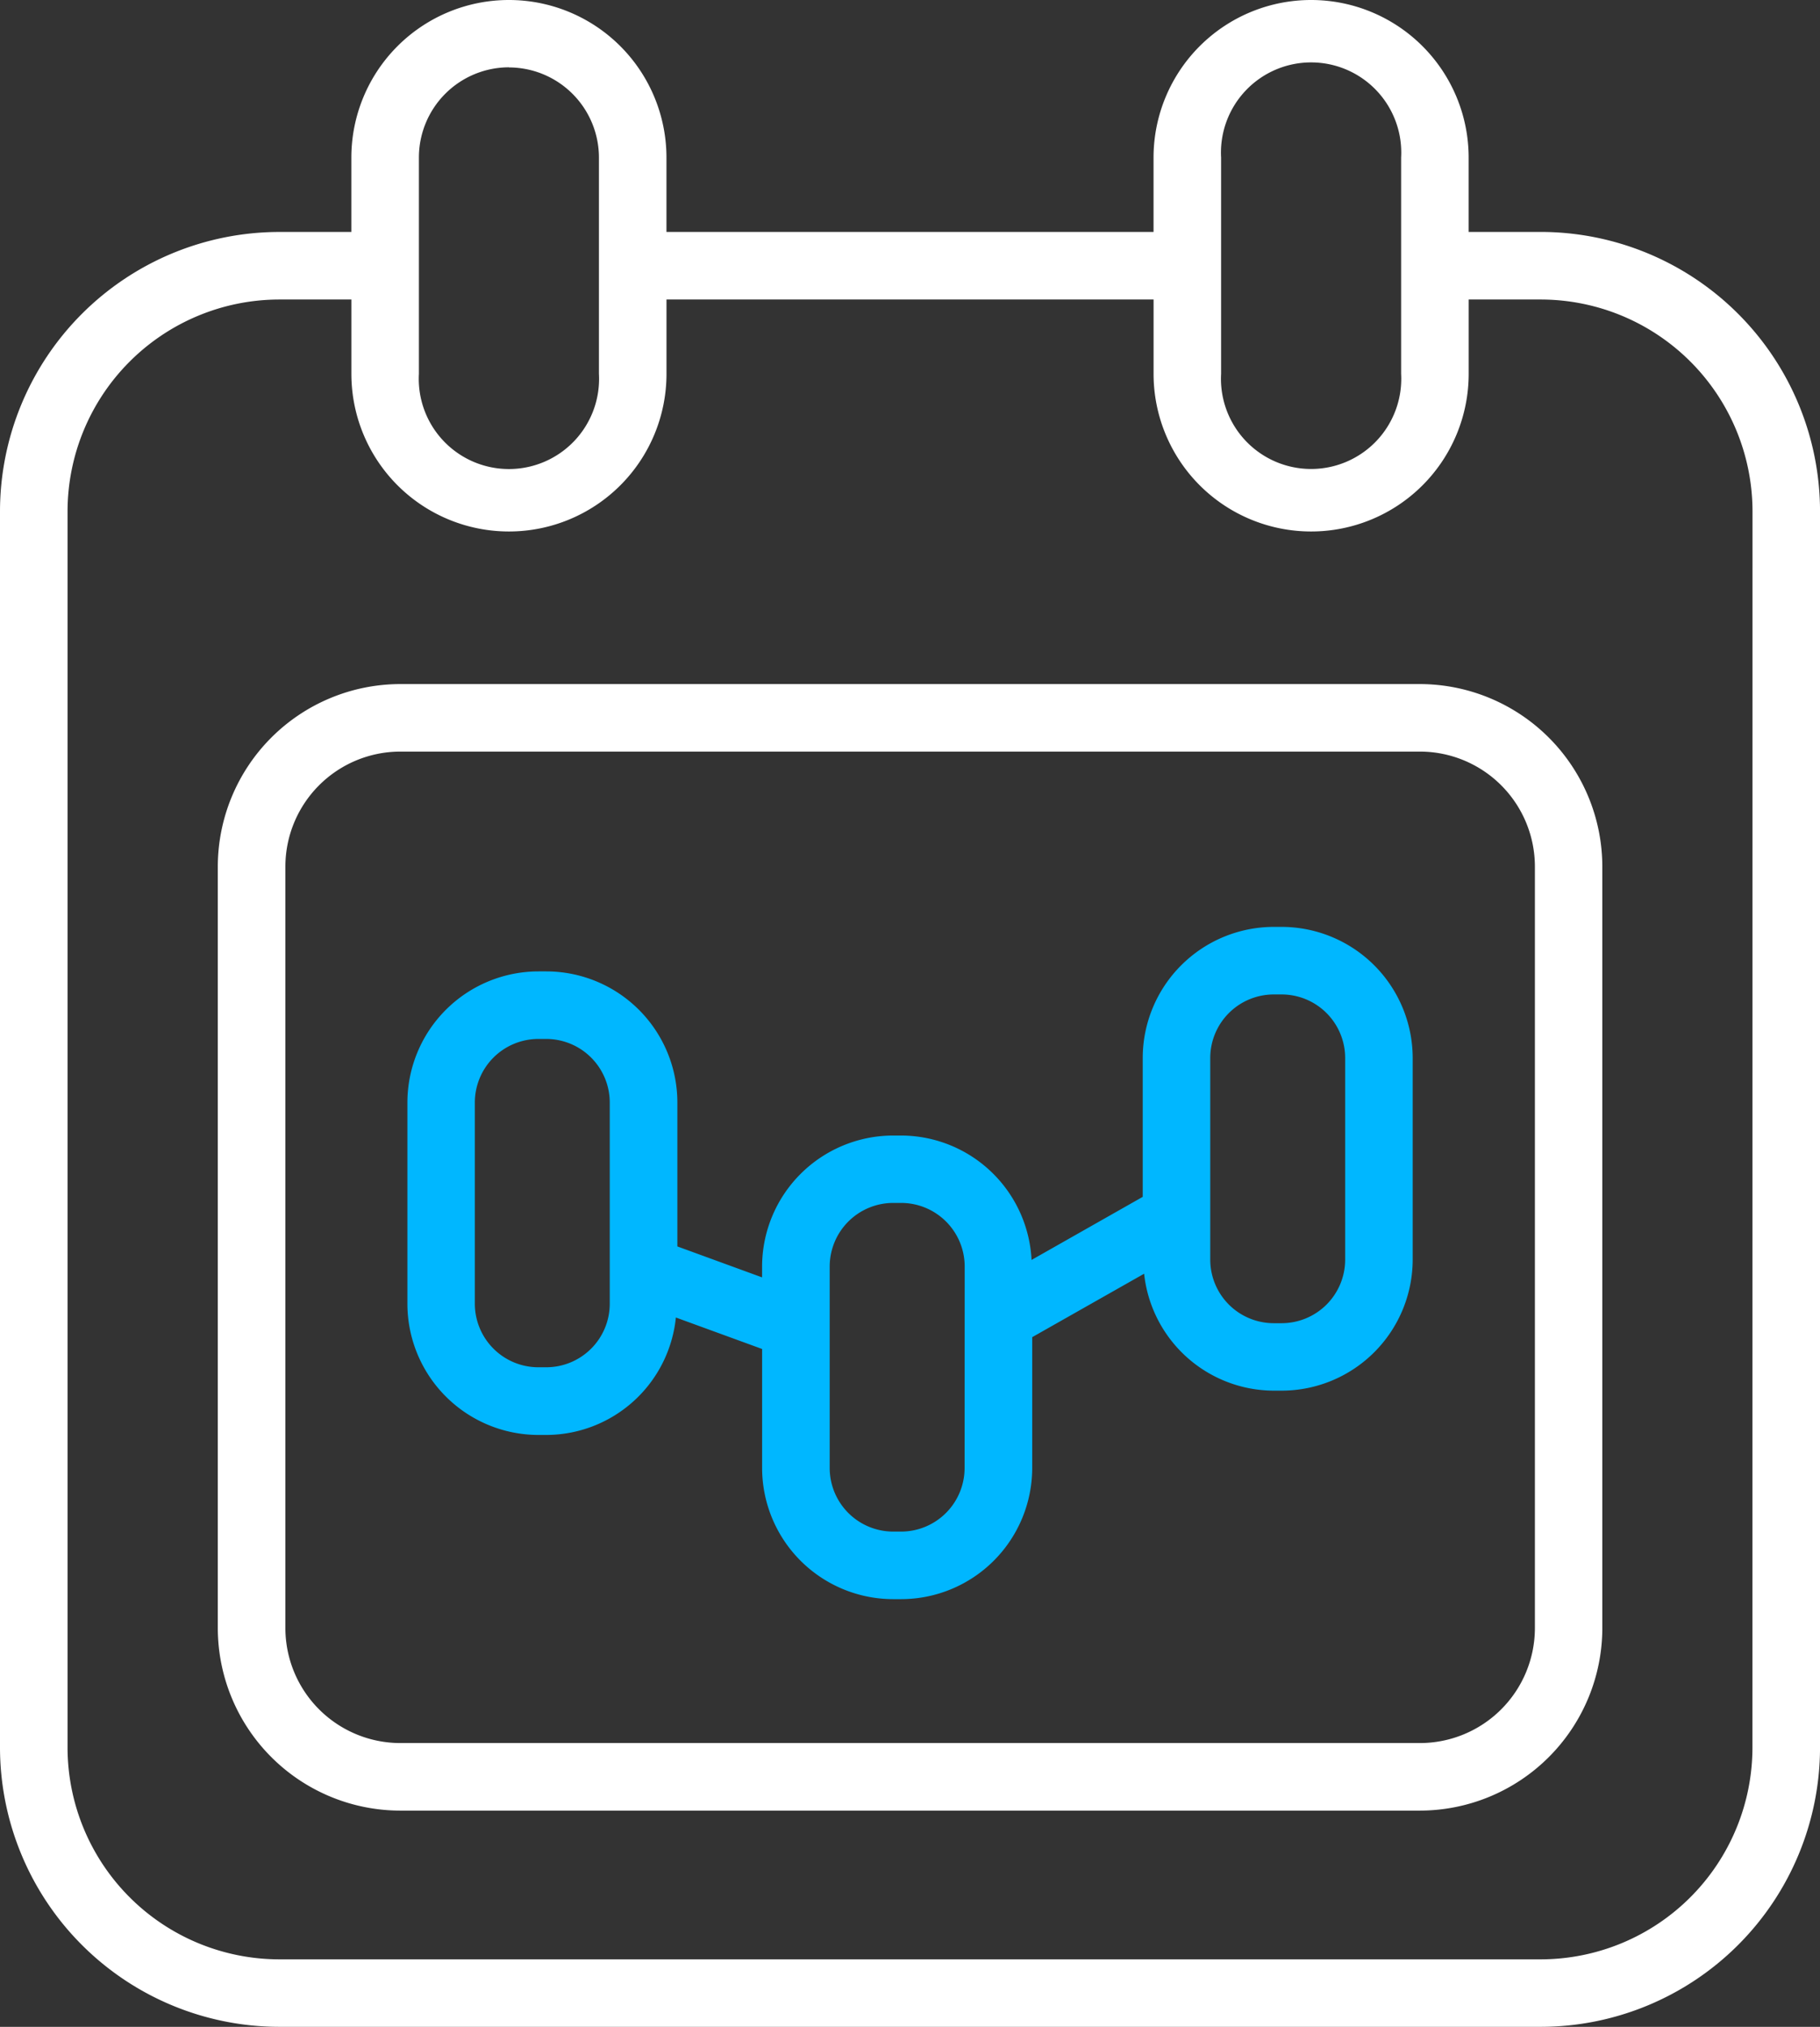
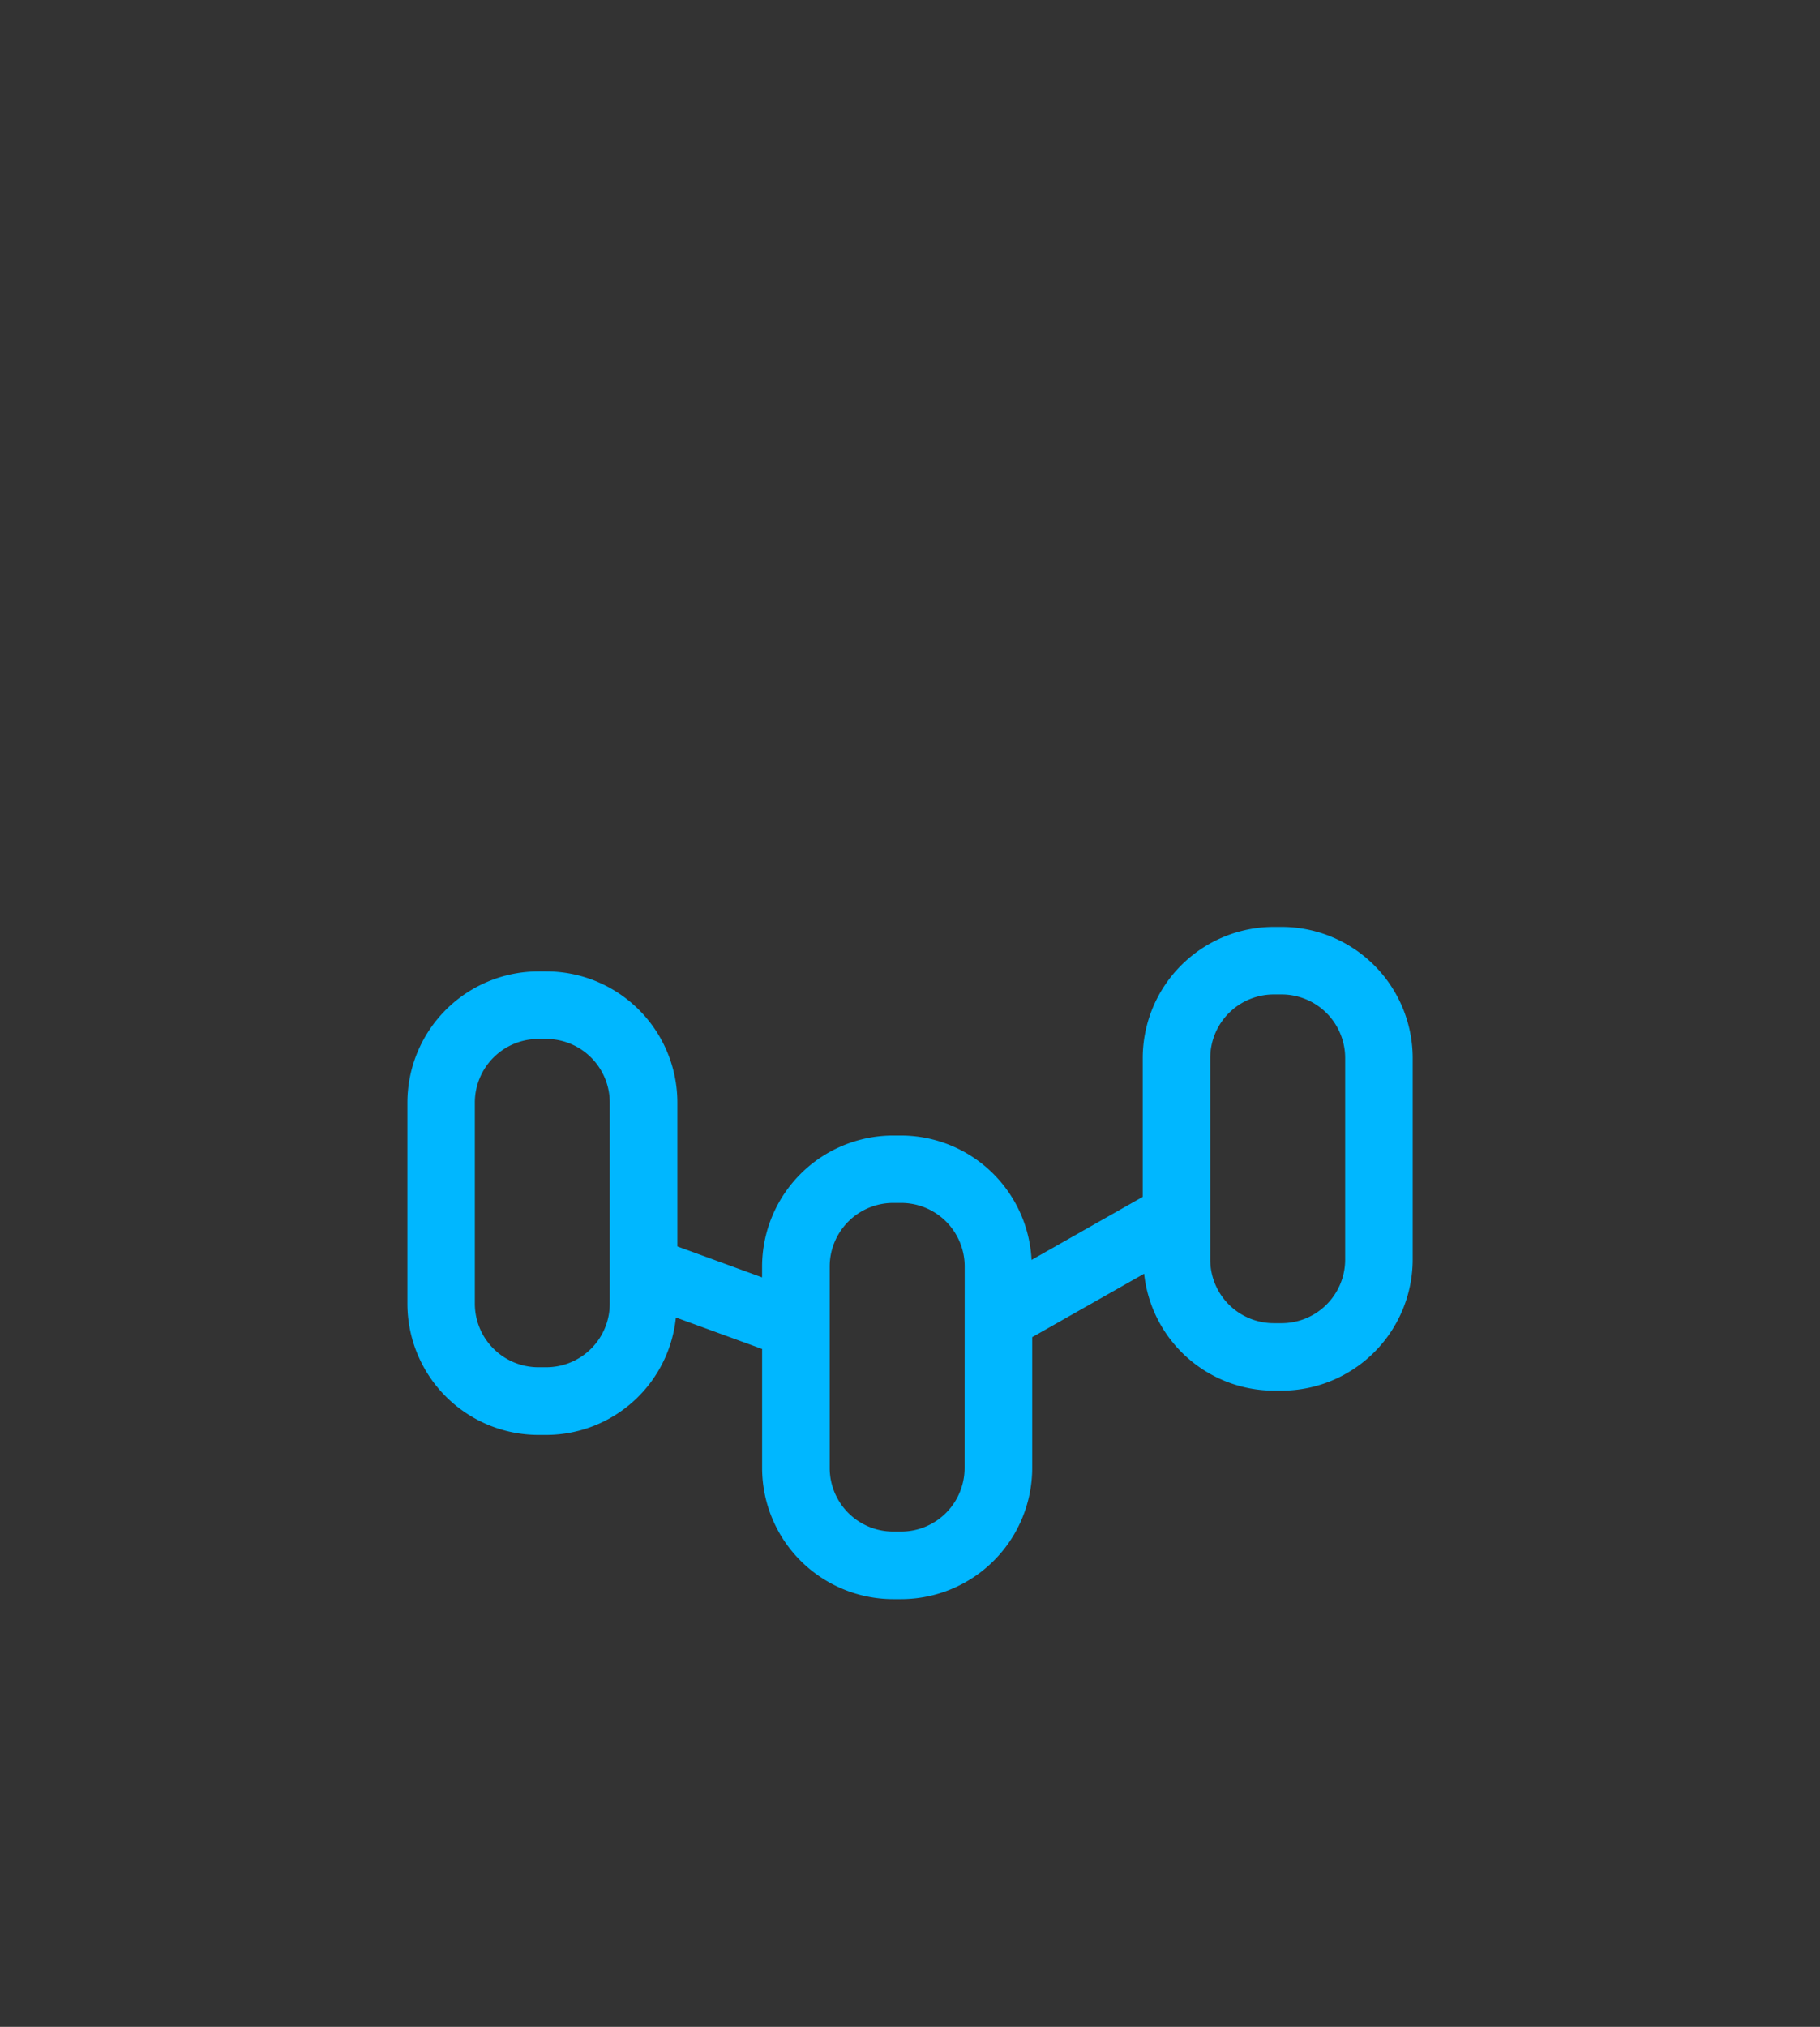
<svg xmlns="http://www.w3.org/2000/svg" width="58.544" height="65.166" viewBox="0 0 58.544 65.166">
  <rect x="0" y="0" width="58.544" height="65.166" fill="#333333" stroke="none" />
  <g id="trading" transform="translate(-5.05 -2.004)">
-     <path id="Path_226" data-name="Path 226" d="M54.612,9.462h-2.32V7.072a5.068,5.068,0,1,0-10.136,0v2.39H26.488V7.072a5.068,5.068,0,1,0-10.136,0v2.39h-2.32A8.992,8.992,0,0,0,5.05,18.444V58.187a8.992,8.992,0,0,0,8.983,8.983H54.612a8.992,8.992,0,0,0,8.983-8.983V18.444a8.992,8.992,0,0,0-8.983-8.983ZM44.329,7.072a2.9,2.9,0,1,1,5.791,0v6.949a2.9,2.9,0,1,1-5.791,0Zm-22.908-2.9a2.9,2.9,0,0,1,2.895,2.9v6.951a2.9,2.9,0,1,1-5.791,0V7.068a2.9,2.9,0,0,1,2.9-2.9Zm40,54.015A6.817,6.817,0,0,1,54.612,65H14.033a6.817,6.817,0,0,1-6.81-6.81V18.444a6.818,6.818,0,0,1,6.81-6.81h2.32v2.39a5.068,5.068,0,1,0,10.136,0v-2.39H42.157v2.39a5.068,5.068,0,1,0,10.136,0v-2.39h2.32a6.818,6.818,0,0,1,6.81,6.81Z" fill="#fff" />
-     <path id="Path_227" data-name="Path 227" d="M50.167,22.253h-32.8A5.877,5.877,0,0,0,11.5,28.124V52.608a5.876,5.876,0,0,0,5.865,5.865h32.8a5.876,5.876,0,0,0,5.871-5.865V28.124a5.877,5.877,0,0,0-5.871-5.871Zm3.7,30.355a3.7,3.7,0,0,1-3.7,3.693h-32.8a3.7,3.7,0,0,1-3.693-3.693V28.124a3.7,3.7,0,0,1,3.693-3.7h32.8a3.7,3.7,0,0,1,3.7,3.7Z" transform="translate(0.556 1.745)" fill="#fff" />
    <path id="Path_228" data-name="Path 228" d="M45.238,29.441h-.255a4.221,4.221,0,0,0-4.214,4.215v4.465l-3.576,2.028a4.211,4.211,0,0,0-4.194-4h-.26a4.221,4.221,0,0,0-4.214,4.215v.346L25.8,39.715V35.086a4.219,4.219,0,0,0-4.214-4.214h-.255a4.22,4.22,0,0,0-4.215,4.214v6.476a4.22,4.22,0,0,0,4.215,4.214h.255A4.2,4.2,0,0,0,25.752,42l2.774,1.012V46.84a4.22,4.22,0,0,0,4.214,4.215H33a4.22,4.22,0,0,0,4.214-4.215V42.632l3.6-2.04a4.207,4.207,0,0,0,4.169,3.76h.255a4.22,4.22,0,0,0,4.215-4.215V33.656A4.221,4.221,0,0,0,45.238,29.441ZM23.625,41.562A2.044,2.044,0,0,1,21.583,43.6h-.255a2.045,2.045,0,0,1-2.043-2.042V35.086a2.045,2.045,0,0,1,2.043-2.042h.255a2.045,2.045,0,0,1,2.042,2.042ZM35.039,46.84A2.045,2.045,0,0,1,33,48.883H32.74A2.045,2.045,0,0,1,30.7,46.84V40.359a2.045,2.045,0,0,1,2.042-2.043H33a2.045,2.045,0,0,1,2.042,2.043Zm12.242-6.7a2.045,2.045,0,0,1-2.043,2.043h-.255a2.045,2.045,0,0,1-2.042-2.043V33.656a2.045,2.045,0,0,1,2.042-2.043h.255a2.045,2.045,0,0,1,2.043,2.043Z" transform="translate(1.039 2.364)" fill="#00b7ff" />
  </g>
</svg>